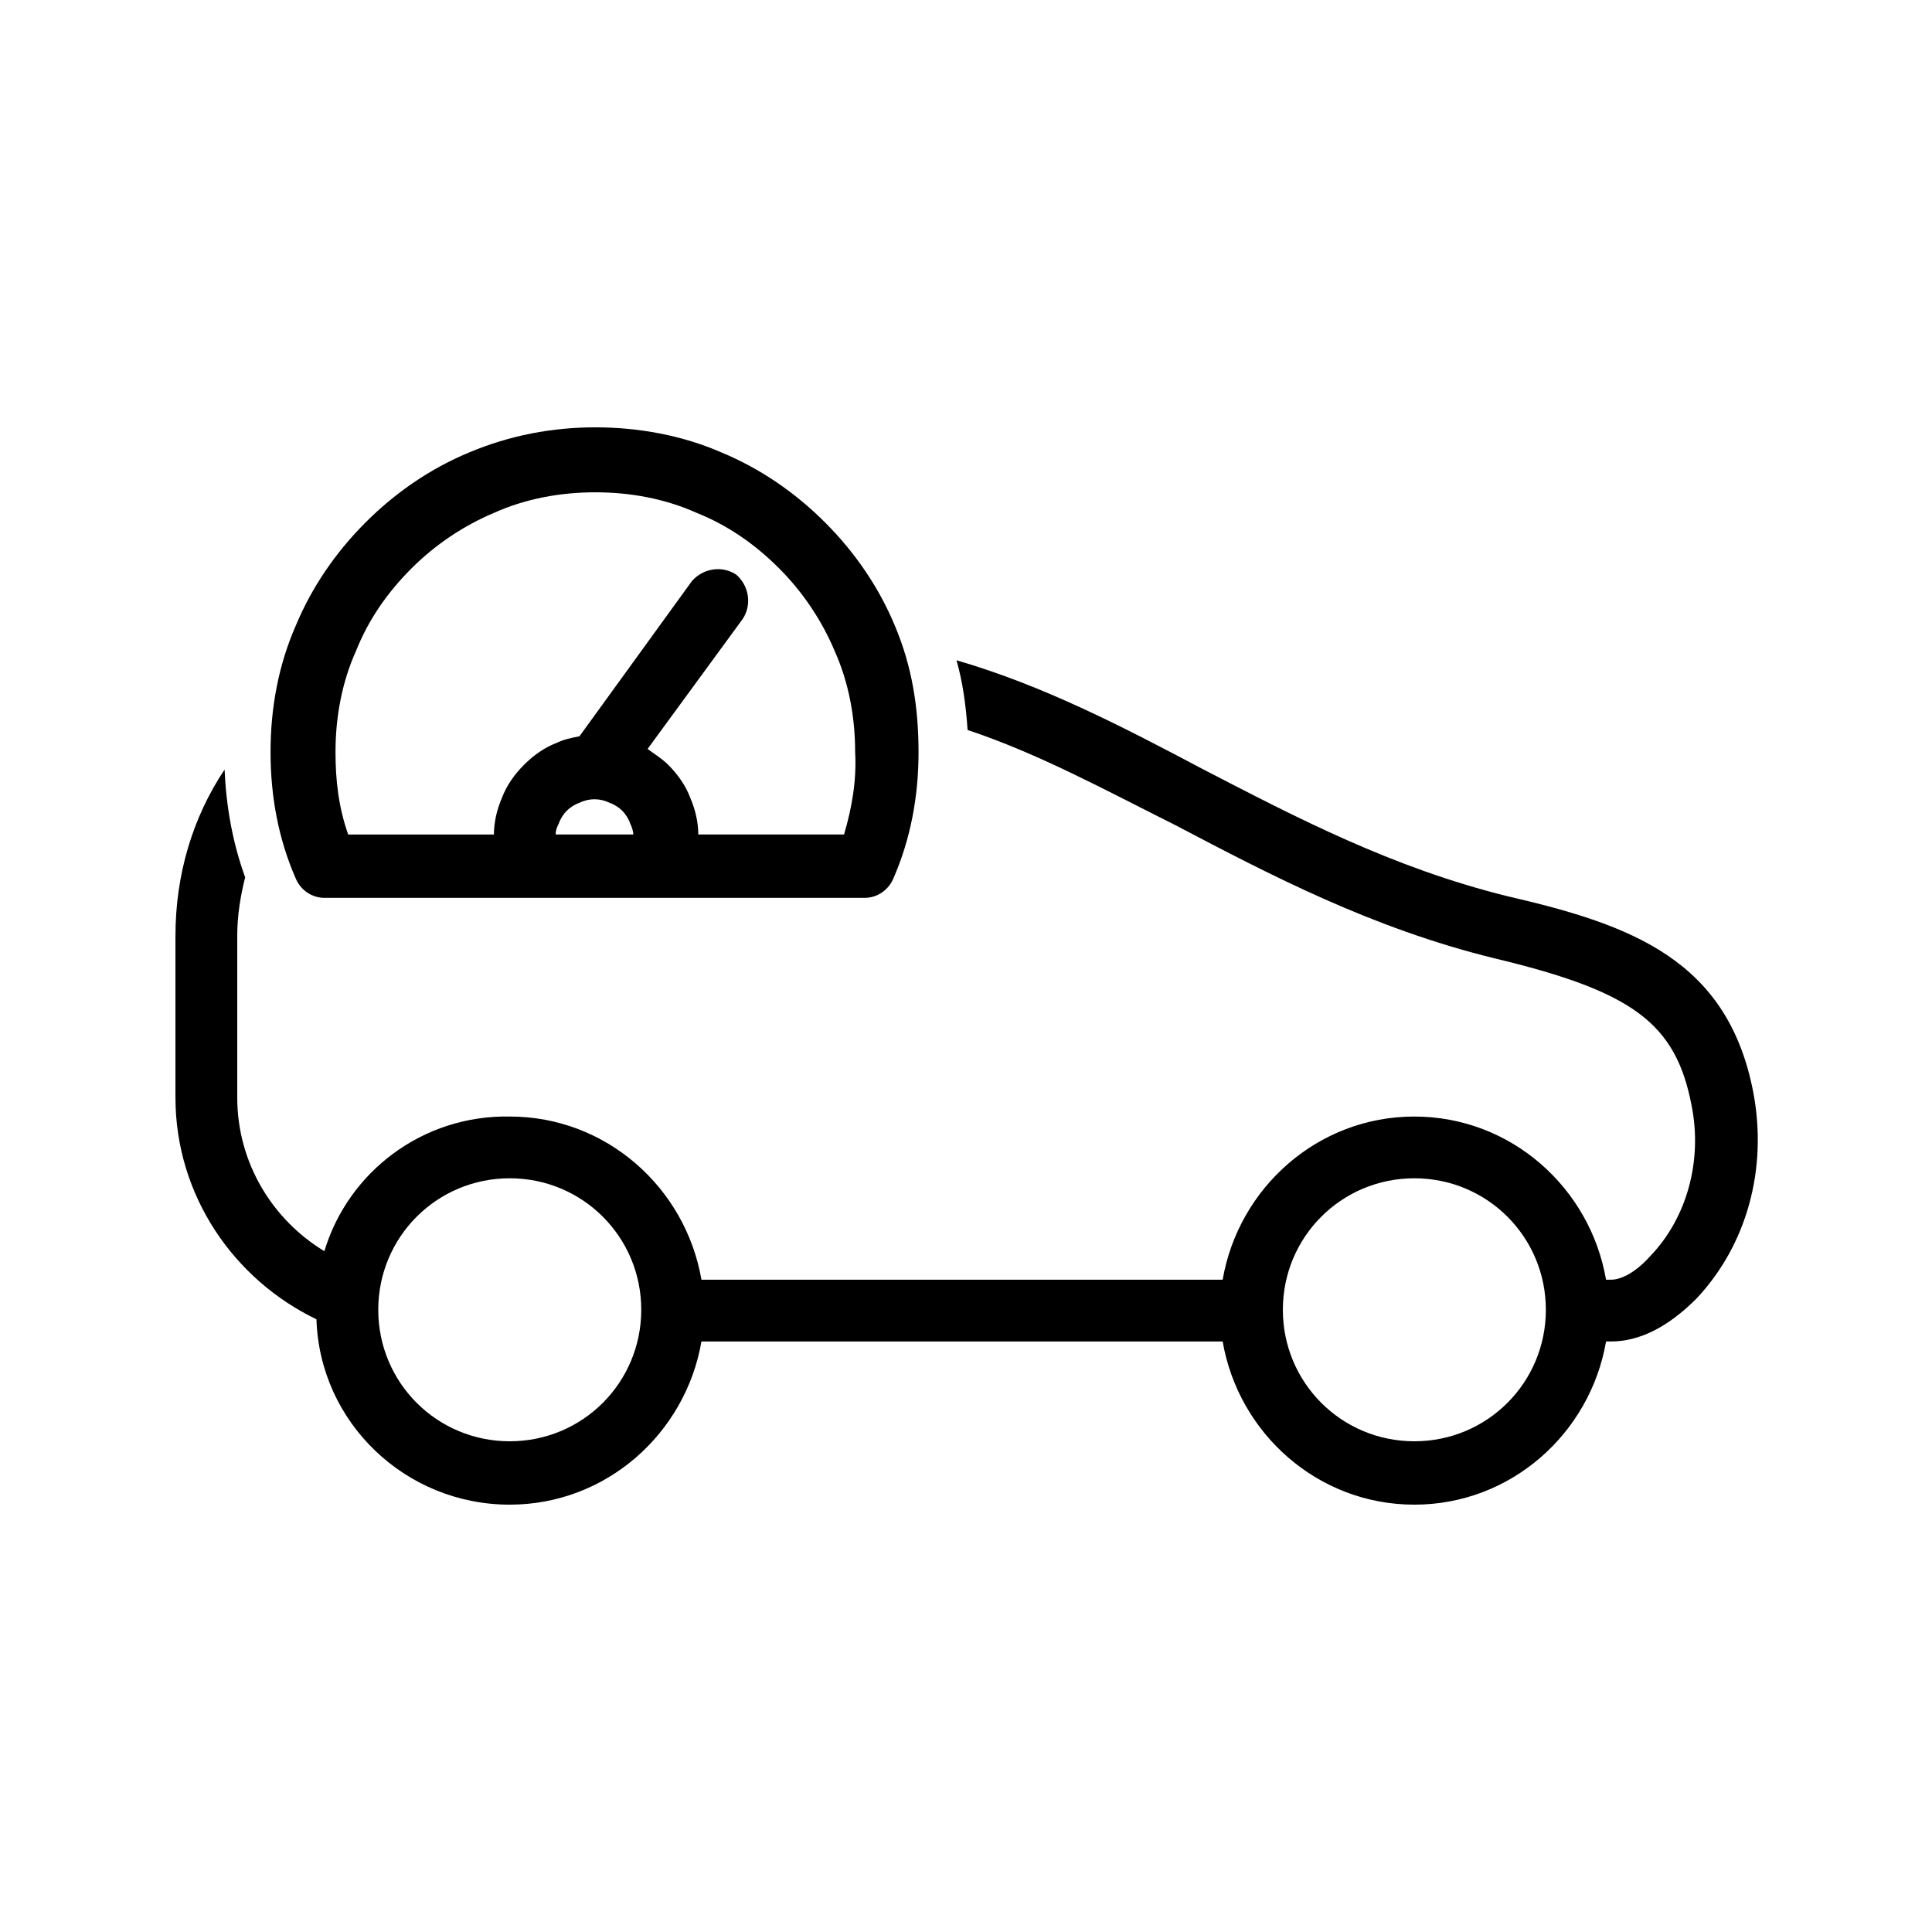
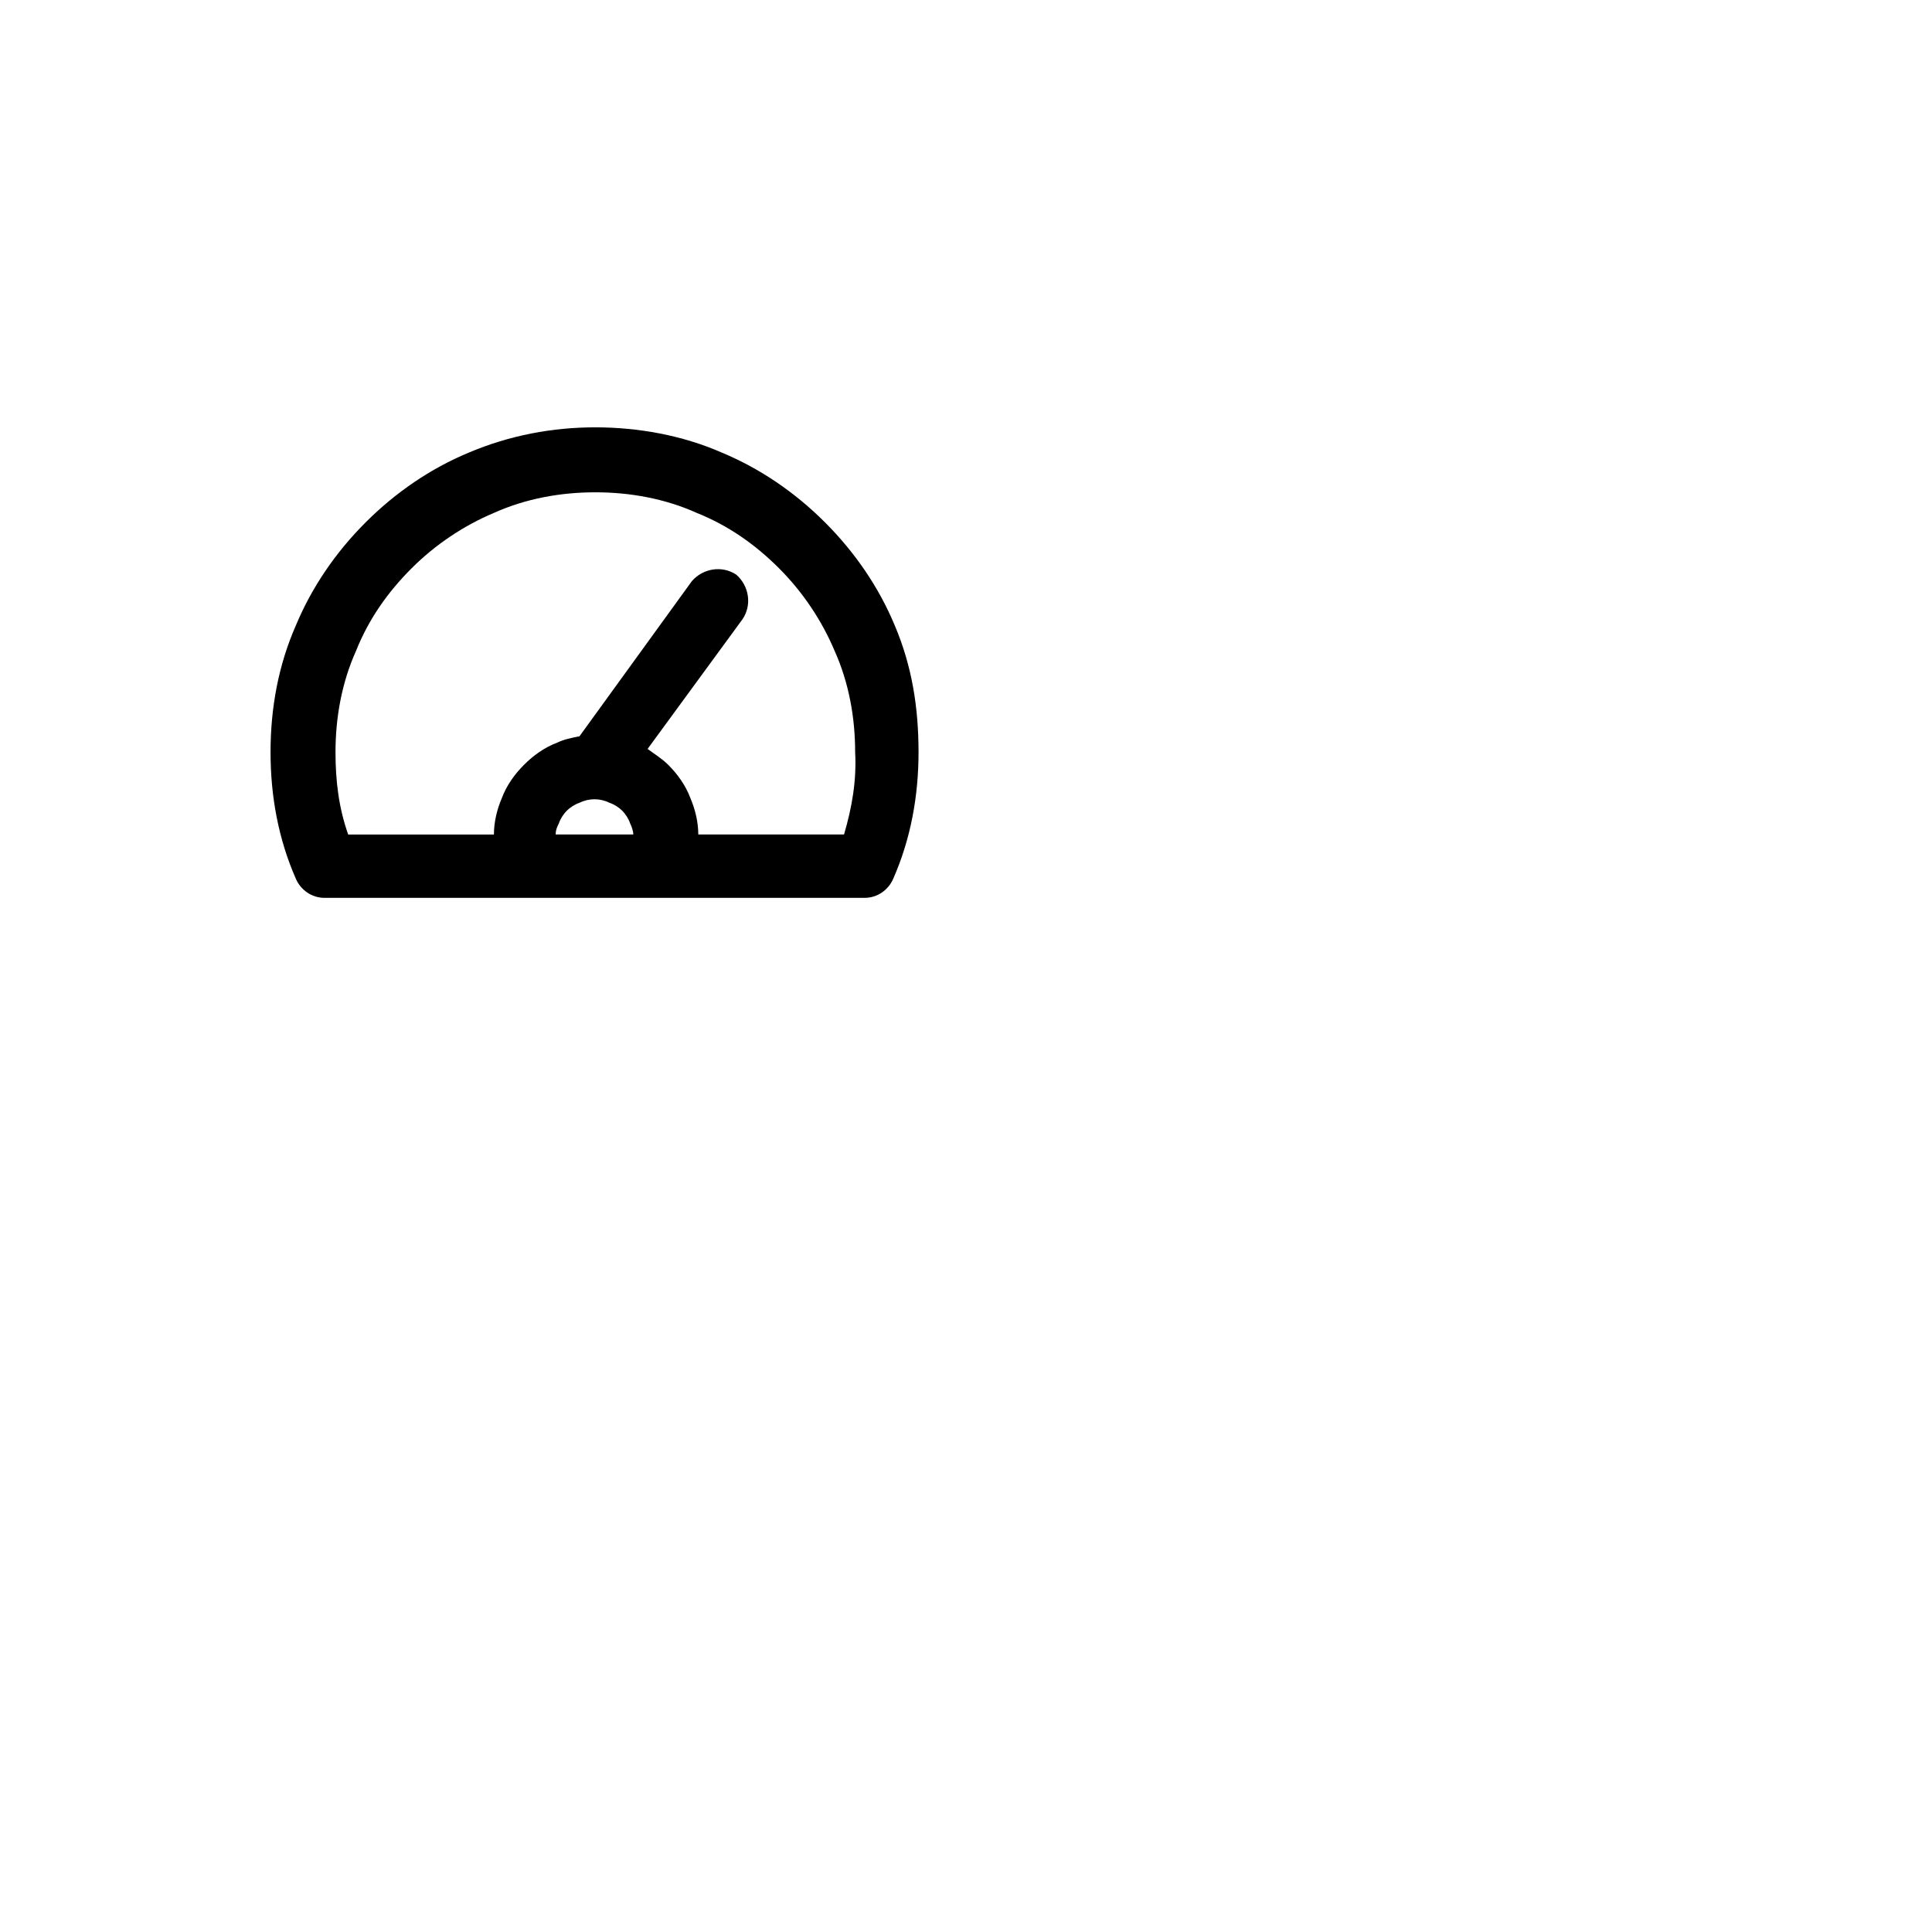
<svg xmlns="http://www.w3.org/2000/svg" fill="#000000" width="800px" height="800px" version="1.1" viewBox="144 144 512 512">
  <g>
    <path d="m381.11 309.73c-4.199-10.078-10.496-19.312-18.473-27.289-7.977-7.977-17.215-14.273-27.289-18.473-10.496-4.617-22.25-6.719-33.586-6.719-11.336 0-22.672 2.098-33.586 6.719-10.078 4.199-19.312 10.496-27.289 18.473-7.977 7.977-14.273 17.215-18.473 27.289-4.617 10.496-6.719 21.832-6.719 33.586 0 11.754 2.098 23.09 6.719 33.586 1.258 2.938 4.199 5.039 7.559 5.039h143.17c3.359 0 6.297-2.098 7.559-5.039 4.617-10.496 6.719-21.832 6.719-33.586-0.012-11.758-1.691-22.672-6.309-33.586zm-89.848 55.418c0-1.258 0.418-2.098 0.84-2.938 0.418-1.258 1.258-2.519 2.098-3.359 0.84-0.84 2.098-1.68 3.359-2.098 2.519-1.258 5.457-1.258 7.977 0 1.258 0.418 2.519 1.258 3.359 2.098 0.84 0.84 1.68 2.098 2.098 3.359 0.418 0.84 0.84 2.098 0.84 2.938zm76.414 0h-38.625c0-3.359-0.84-6.719-2.098-9.656-1.258-3.359-3.359-6.297-5.879-8.816-1.68-1.68-3.777-2.938-5.457-4.199l25.191-34.426c2.519-3.777 1.68-8.816-1.68-11.754-3.777-2.519-8.816-1.68-11.754 1.68l-29.809 41.145c-2.098 0.418-4.199 0.84-5.879 1.68-3.359 1.258-6.297 3.359-8.816 5.879-2.519 2.519-4.617 5.457-5.879 8.816-1.258 2.938-2.098 6.297-2.098 9.656h-38.625c-2.519-7.137-3.359-14.273-3.359-21.832 0-9.238 1.68-18.473 5.457-26.871 3.359-8.398 8.398-15.535 14.695-21.832s13.855-11.336 21.832-14.695c8.398-3.777 17.633-5.457 26.871-5.457s18.473 1.68 26.871 5.457c8.398 3.359 15.535 8.398 21.832 14.695s11.336 13.855 14.695 21.832c3.777 8.398 5.457 17.633 5.457 26.871 0.414 7.555-0.848 14.691-2.945 21.828z" />
-     <path d="m608.66 433.59c-6.719-35.266-32.328-44.504-65.074-52.059-30.648-7.559-56.258-20.992-80.609-33.586-21.41-11.336-42.402-22.25-65.496-28.969 1.68 5.879 2.519 12.176 2.938 18.473 18.895 6.297 36.527 15.953 55 25.191 25.609 13.434 52.059 27.289 84.387 35.266 36.945 8.816 48.281 17.215 52.48 39.047 2.938 14.695-1.258 29.809-10.914 39.887-3.777 4.199-7.559 6.297-10.496 6.297h-1.258c-4.199-24.352-25.191-43.242-50.801-43.242s-46.602 18.895-50.801 43.242l-138.13-0.004c-4.199-24.352-25.191-43.242-50.801-43.242-23.094-0.422-42.824 14.691-49.125 35.684-13.855-8.398-23.09-23.512-23.09-40.723v-42.824c0-5.457 0.84-10.496 2.098-15.535-3.359-9.238-5.039-18.895-5.457-28.551-8.398 12.594-13.016 27.711-13.016 44.082v42.824c0 26.031 15.535 48.281 37.367 58.777 0.84 27.293 23.512 49.125 51.223 49.125 25.609 0 46.602-18.895 50.801-43.242h138.13c4.199 24.352 25.191 43.242 50.801 43.242s46.602-18.895 50.801-43.242h1.258c7.559 0 15.113-3.777 22.672-11.336 13.434-14.277 18.891-34.43 15.113-54.582zm-329.57 92.363c-19.312 0-34.848-15.535-34.848-34.848s15.535-34.848 34.848-34.848 34.848 15.535 34.848 34.848c-0.004 19.316-15.535 34.848-34.848 34.848zm239.73 0c-19.312 0-34.848-15.535-34.848-34.848s15.535-34.848 34.848-34.848 34.848 15.535 34.848 34.848c0 19.316-15.535 34.848-34.848 34.848z" />
  </g>
</svg>